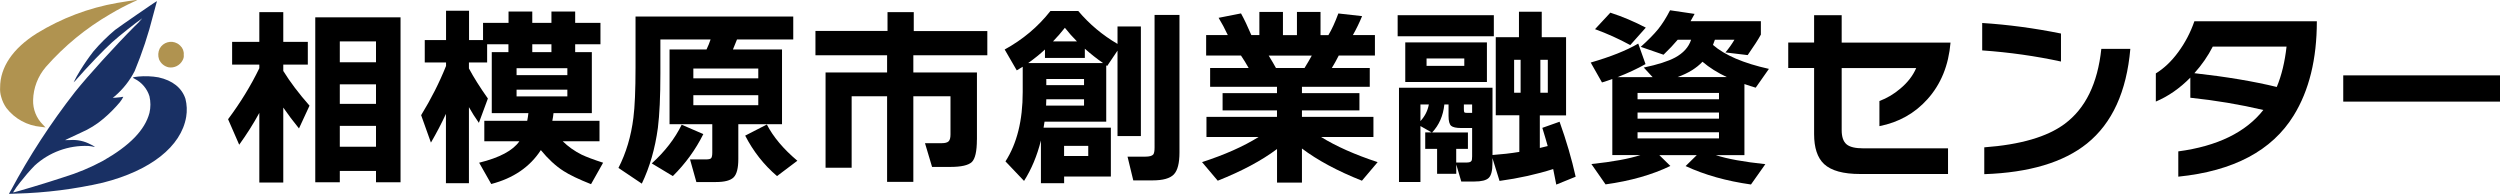
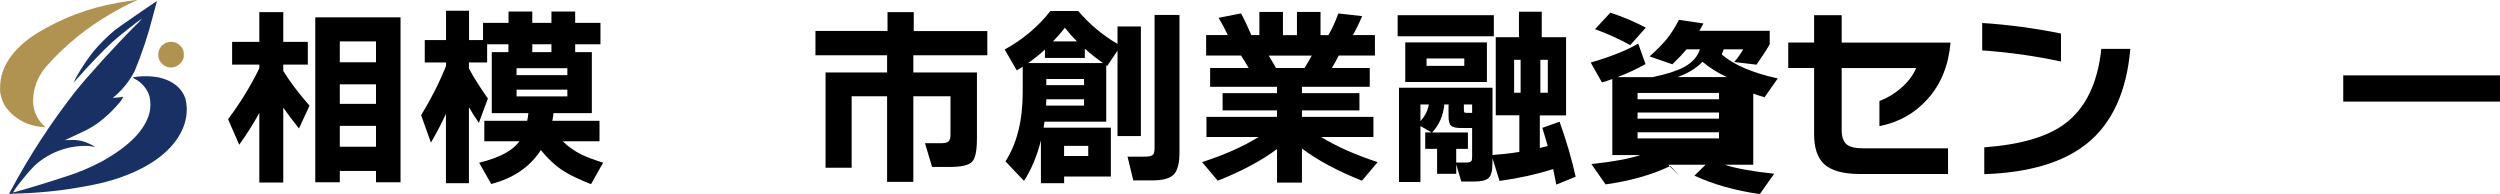
<svg xmlns="http://www.w3.org/2000/svg" id="Layer_2" data-name="Layer 2" viewBox="0 0 469.68 36.42">
  <defs>
    <style>
      .cls-1 {
        fill: #193064;
      }

      .cls-2 {
        fill: #b09350;
      }
    </style>
  </defs>
  <g id="_レイヤー_1" data-name="レイヤー 1">
    <g>
      <path d="m48.72,21.21c-1.1,2.02-2.36,4.01-3.78,5.98l-2.09-4.79c2.33-3.12,4.28-6.31,5.87-9.58v-.68h-5.11v-4.28h5.11V2.28h4.5v5.58h4.61v4.28h-4.61v1.19c1.27,2.06,2.92,4.24,4.93,6.52l-1.98,4.28c-1.08-1.32-2.06-2.63-2.95-3.92v14.08h-4.5v-13.07Zm26.53,13.03h-4.61v-2.12h-6.8v2.12h-4.61V3.25h16.02v31Zm-4.61-22.54v-3.92h-6.8v3.92h6.8Zm0,7.81v-3.67h-6.8v3.67h6.8Zm0,8.06v-3.92h-6.8v3.92h6.8Z" />
      <path d="m83.8,21.35c-.84,1.82-1.79,3.64-2.84,5.44l-1.84-5.15c1.87-3.05,3.43-6.13,4.68-9.25v-.65h-4v-4.21h4V2.02h4.32v5.51h2.63v-3.24h4.79v-2.12h4.46v2.12h3.6v-2.12h4.46v2.12h4.75v4.03h-4.75v1.48h3.13v11.45h-7.2c-.05.48-.12.96-.22,1.44h8.86v3.85h-6.91c1.03,1.01,2.22,1.85,3.56,2.52.91.43,2.26.94,4.03,1.51l-2.27,4.03c-2.3-.91-4.03-1.74-5.18-2.48-1.49-.96-2.9-2.27-4.25-3.92-2.06,3.17-5.17,5.29-9.32,6.37l-2.27-4c3.82-.94,6.34-2.28,7.56-4.03h-6.59v-3.85h8.06c.1-.48.17-.96.22-1.44h-6.88v-11.45h3.13v-1.48h-4v3.42h-3.42v1.12c.91,1.7,2.1,3.59,3.56,5.65l-1.69,4.57c-.7-.98-1.32-1.97-1.87-2.95v14.29h-4.32v-13.07Zm22.79-7.24v-1.3h-9.54v1.3h9.54Zm0,4v-1.26h-9.54v1.26h9.54Zm-2.99-8.32v-1.48h-3.6v1.48h3.6Z" />
-       <path d="m149.01,7.42h-10.55c-.17.46-.42,1.08-.76,1.87h9.22v14.04h-8.21v6.55c0,1.7-.29,2.85-.88,3.44-.59.59-1.7.88-3.33.88h-3.67l-1.19-4.25h2.99c.53,0,.86-.08.99-.25.13-.17.2-.52.2-1.04v-5.33h-8.03v-14.04h6.95c.29-.6.54-1.22.76-1.87h-9.43v6.41c0,4.3-.16,7.69-.47,10.19-.53,3.91-1.54,7.4-3.02,10.48l-4.39-2.95c1.44-2.81,2.38-5.95,2.81-9.43.26-2.02.4-5.16.4-9.43V3.1h29.63v4.32Zm-16.88,17.78c-1.44,2.9-3.35,5.53-5.72,7.88l-3.96-2.38c2.47-2.23,4.34-4.66,5.62-7.27l4.07,1.76Zm10.33-10.48v-1.84h-12.2v1.84h12.2Zm0,5.04v-1.87h-12.2v1.87h12.2Zm7.34,10.44l-3.82,2.88c-2.47-2.11-4.46-4.64-5.98-7.6l4.07-2.09c1.2,2.33,3.11,4.6,5.72,6.8Z" />
      <path d="m183.53,26.25c0,2.18-.32,3.58-.95,4.19-.64.61-1.99.92-4.05.92h-3.42l-1.33-4.46h3.13c.62,0,1.06-.11,1.3-.34.24-.23.36-.65.36-1.28v-7.2h-6.98v16.09h-4.93v-16.09h-6.66v13.43h-4.9V13.62h11.56v-3.24h-13.46v-4.57h13.54v-3.53h4.93v3.56h13.82v4.54h-13.9v3.24h11.95v12.64Z" />
      <path d="m208.7,33.16h-8.78v1.26h-4.36v-8.03c-.72,2.88-1.78,5.41-3.17,7.6l-3.49-3.67c2.16-3.36,3.24-7.7,3.24-13.03v-4.75c-.38.24-.76.47-1.12.68l-2.27-3.92c3.41-1.87,6.28-4.28,8.6-7.24h5.22c2.09,2.47,4.55,4.54,7.38,6.19v-3.28h4.39v20.59h-4.39V9.51l-1.94,2.88-.18-.11v10.58h-11.59c-.02.19-.08.56-.18,1.12h12.64v9.18Zm-15.55-21.31h14.08c-1.2-.84-2.34-1.74-3.42-2.7v1.73h-7.49v-1.58c-.96.89-2.02,1.74-3.17,2.56Zm3.38,7.99h7.13v-1.19h-7.09c0,.26-.01.66-.04,1.19Zm7.13-3.85v-1.15h-7.09v1.15h7.09Zm-5.83-8.21h4.5c-.82-.82-1.57-1.67-2.27-2.56-.67.86-1.42,1.72-2.23,2.56Zm6.62,21.53v-1.91h-4.54v1.91h4.54Zm17.14-.68c0,2.02-.35,3.4-1.06,4.14s-2.03,1.12-3.98,1.12h-3.64l-1.08-4.46h3.35c.74,0,1.24-.13,1.48-.4.17-.22.25-.66.25-1.33V2.81h4.68v25.81Z" />
      <path d="m239.9,28.01c-2.88,2.16-6.59,4.14-11.12,5.94l-2.95-3.49c4.27-1.39,7.81-2.96,10.62-4.72h-9.79v-3.78h13.25v-1.22h-10.22v-3.24h10.22v-1.19h-12.56v-3.53h7.24c-.46-.82-.94-1.6-1.44-2.34h-6.55v-3.85h4.07c-.55-1.18-1.13-2.26-1.73-3.24l4.21-.83c.6,1.08,1.25,2.44,1.94,4.07h1.51V2.24h4.43v4.36h2.63V2.24h4.43v4.36h1.48c.62-1.03,1.25-2.39,1.87-4.07l4.46.5c-.5,1.22-1.08,2.41-1.73,3.56h4.14v3.85h-6.8c-.41.82-.84,1.6-1.3,2.34h7.13v3.53h-12.74v1.19h10.8v3.24h-10.8v1.22h13.43v3.78h-9.83c2.83,1.75,6.37,3.32,10.62,4.72l-2.95,3.49c-4.58-1.82-8.34-3.84-11.27-6.05v6.41h-4.68v-6.3Zm-1.55-17.57c.58.94,1.03,1.72,1.37,2.34h5.36c.55-.89,1.01-1.67,1.37-2.34h-8.1Z" />
      <path d="m280.65,6.81h-18.07v-3.96h18.07v3.96Zm-7.06,24.08v1.76h-3.6v-4.68h-2.23v-3.1h1.19l-2.09-1.19v10.51h-4.03v-17.71h17.57v12.64c1.7-.12,3.38-.31,5.04-.58v-6.88h-4.43V6.99h4.36V2.2h4.28v4.79h4.57v14.69h-4.93v6.12c.34-.07.83-.19,1.48-.36-.22-.79-.55-1.93-1.01-3.42l3.24-1.15c1.27,3.55,2.28,7,3.02,10.33l-3.64,1.48c-.12-.67-.31-1.64-.58-2.92-3.07.98-6.43,1.73-10.08,2.23l-1.33-4.28v.94c0,1.39-.23,2.32-.7,2.77-.47.46-1.36.68-2.68.68h-2.48l-.94-3.2Zm5.76-15.48h-15.34v-7.45h15.34v7.45Zm-10.91,4.21h-1.58v3.13c.84-.91,1.37-1.96,1.58-3.13Zm6.66-7.24v-1.4h-7.09v1.4h7.09Zm.68,15.59h-2.2v2.56h2.02c.43,0,.71-.1.83-.29.1-.12.14-.41.14-.86v-5.33h-2.05c-.94,0-1.57-.14-1.89-.41-.32-.28-.49-.89-.49-1.85v-2.16h-.79c-.22,2.11-.98,3.86-2.3,5.26h6.73v3.1Zm.79-6.77v-1.58h-1.55v.9c0,.31.03.5.09.58.06.07.23.11.52.11h.94Zm9.11-3.78v-6.19h-1.22v6.19h1.22Zm5.11,0v-6.19h-1.4v6.19h1.4Z" />
-       <path d="m313.81,31.18c-3.43,1.66-7.49,2.81-12.17,3.46l-2.66-3.82c4.06-.43,7.13-1,9.22-1.69h-5.29v-14.29c-.65.24-1.3.46-1.94.65l-2.12-3.74c3.74-1.08,6.72-2.27,8.93-3.56l1.37,3.85c-1.63.91-3.38,1.73-5.26,2.45h6.59l-1.66-1.8c2.62-.55,4.57-1.18,5.87-1.87,1.56-.84,2.57-1.96,3.02-3.35h-2.52c-.72.86-1.61,1.8-2.66,2.81l-4.28-1.48c1.42-1.27,2.5-2.38,3.26-3.31.76-.94,1.51-2.12,2.25-3.56l4.61.68c-.26.5-.52.96-.76,1.37h13.21v2.52c-.48.89-1.31,2.17-2.48,3.85l-4.18-.5c.65-.77,1.21-1.56,1.69-2.38h-3.67c-.02.1-.14.42-.36.97,2.23,1.94,5.74,3.44,10.51,4.5l-2.48,3.53c-.67-.19-1.38-.42-2.12-.68v13.36h-5.36c2.14.7,5.23,1.26,9.29,1.69l-2.7,3.82c-4.61-.65-8.7-1.8-12.28-3.46l2.09-2.05h-7.02l2.09,2.05Zm-4.61-25.99l-2.92,3.28c-2.16-1.18-4.37-2.17-6.62-2.99l2.88-3.1c2.28.74,4.5,1.68,6.66,2.81Zm13.75,13.46v-1.19h-15.3v1.19h15.3Zm0,3.64v-1.15h-15.3v1.15h15.3Zm0,3.71v-1.15h-15.3v1.15h15.3Zm-7.78-11.52h9.25c-1.75-.82-3.28-1.78-4.57-2.88-1.13,1.2-2.69,2.16-4.68,2.88Z" />
+       <path d="m313.81,31.18c-3.43,1.66-7.49,2.81-12.17,3.46l-2.66-3.82c4.06-.43,7.13-1,9.22-1.69h-5.29v-14.29c-.65.24-1.3.46-1.94.65l-2.12-3.74c3.74-1.08,6.72-2.27,8.93-3.56l1.37,3.85c-1.63.91-3.38,1.73-5.26,2.45h6.59c2.62-.55,4.57-1.18,5.87-1.87,1.56-.84,2.57-1.96,3.02-3.35h-2.52c-.72.86-1.61,1.8-2.66,2.81l-4.28-1.48c1.42-1.27,2.5-2.38,3.26-3.31.76-.94,1.51-2.12,2.25-3.56l4.61.68c-.26.5-.52.96-.76,1.37h13.21v2.52c-.48.89-1.31,2.17-2.48,3.85l-4.18-.5c.65-.77,1.21-1.56,1.69-2.38h-3.67c-.02.1-.14.42-.36.97,2.23,1.94,5.74,3.44,10.51,4.5l-2.48,3.53c-.67-.19-1.38-.42-2.12-.68v13.36h-5.36c2.14.7,5.23,1.26,9.29,1.69l-2.7,3.82c-4.61-.65-8.7-1.8-12.28-3.46l2.09-2.05h-7.02l2.09,2.05Zm-4.61-25.99l-2.92,3.28c-2.16-1.18-4.37-2.17-6.62-2.99l2.88-3.1c2.28.74,4.5,1.68,6.66,2.81Zm13.75,13.46v-1.19h-15.3v1.19h15.3Zm0,3.64v-1.15h-15.3v1.15h15.3Zm0,3.71v-1.15h-15.3v1.15h15.3Zm-7.78-11.52h9.25c-1.75-.82-3.28-1.78-4.57-2.88-1.13,1.2-2.69,2.16-4.68,2.88Z" />
      <path d="m366.45,8c-.36,4.27-1.8,7.81-4.32,10.62-2.38,2.66-5.39,4.36-9.04,5.08v-4.72c1.42-.53,2.71-1.3,3.89-2.3,1.39-1.15,2.4-2.45,3.02-3.89h-14v11.66c0,1.25.3,2.13.9,2.65.6.52,1.66.77,3.17.77h15.91v4.82h-16.52c-3.17,0-5.42-.62-6.77-1.87-1.25-1.18-1.87-3.05-1.87-5.62v-12.42h-4.86v-4.79h4.86V2.85h5.18v5.15h20.45Z" />
      <path d="m387.2,11.56c-4.75-1.03-9.68-1.73-14.8-2.09v-5.15c4.87.31,9.8.97,14.8,1.98v5.26Zm13.03-2.38c-.7,8.04-3.41,13.97-8.14,17.78-4.42,3.55-10.85,5.47-19.3,5.76v-5.04c6.79-.5,11.82-1.97,15.08-4.39,3.91-2.88,6.22-7.58,6.91-14.11h5.44Z" />
-       <path d="m435.27,4c0,7.1-1.45,13.01-4.36,17.71-4.08,6.6-11.3,10.43-21.67,11.48v-4.75c7.34-.98,12.67-3.58,15.98-7.78-4.39-1.03-8.96-1.8-13.72-2.3v-3.78c-1.99,2.02-4.15,3.52-6.48,4.5v-5.29c1.54-.94,2.95-2.28,4.23-4.03,1.28-1.75,2.29-3.67,3.01-5.76h23Zm-5.69,4.75h-13.86c-.91,1.78-2.06,3.44-3.46,5,6.02.67,11.18,1.54,15.48,2.59.91-2.18,1.52-4.72,1.84-7.6Z" />
      <path d="m469.68,19.09h-29.45v-4.93h29.45v4.93Z" />
      <g>
        <path id="_パス_73" data-name="パス 73" class="cls-1" d="m2.03,35.8c3.48-6.51,7.52-12.7,12.06-18.52,2.44-3.05,7.63-8.76,11.2-12.33.52-.46.99-.97,1.43-1.51-1.34.93-4.2,3.2-5.62,4.47-1.46,1.3-4.65,4.62-6.67,6.94-.18.23-.38.44-.6.62.36-.75.77-1.48,1.21-2.19.77-1.25,1.61-2.46,2.51-3.62,1.24-1.46,2.6-2.81,4.07-4.04.92-.7,7.8-5.44,7.84-5.41,0,.14-.03.27-.08.4-.05.21-.33,1.21-.6,2.22-.9,3.59-2.06,7.1-3.48,10.52-.92,1.79-2.17,3.39-3.7,4.7l-.41.31h.48c.33-.02.66-.05.99-.1.16-.05.34-.07.51-.06-.19.37-.41.71-.67,1.03-.93,1.1-1.94,2.12-3.04,3.05-1.28,1.09-2.71,1.98-4.25,2.64-.91.42-1.96.91-2.33,1.09l-.66.32,1-.02c1.33-.09,2.65.2,3.82.83.27.12.53.26.77.44,0,.04-.08.03-.19,0-.33-.08-.67-.13-1.02-.16-3.72-.15-7.36,1.18-10.1,3.7-.95.98-1.84,2.01-2.68,3.09-.5.61-.96,1.26-1.37,1.94.08.08,6.57-1.87,9.52-2.86,2.56-.78,5.04-1.81,7.39-3.08,5.03-2.86,7.86-5.78,8.72-8.99.24-1.03.24-2.11,0-3.14-.44-1.41-1.43-2.59-2.75-3.26-.55-.28-.52-.3.65-.44,1.27-.12,2.54-.07,3.79.15,2.65.58,4.4,1.98,5.07,4.03.28,1.11.33,2.27.14,3.4-.94,5.56-6.67,10.09-15.65,12.36-5.33,1.22-10.77,1.91-16.24,2.05l-1.41.05.34-.62Z" />
        <path id="_パス_74" data-name="パス 74" class="cls-2" d="m7.69,23.83c-2.56-.22-4.92-1.51-6.49-3.54-.45-.64-.78-1.35-.98-2.1-.17-.56-.24-1.15-.2-1.74C.01,12.63,2.41,9.09,6.94,6.25,11.56,3.42,16.66,1.49,21.99.55c1.28-.24,3.76-.6,3.81-.54-.21.12-.42.22-.64.3-1.52.7-3.01,1.48-4.45,2.34-4.54,2.63-8.63,5.98-12.09,9.92-1.5,1.74-2.35,3.95-2.4,6.24-.05,1.72.61,3.38,1.83,4.6.18.17.35.35.5.53-.02,0-.4-.06-.86-.11" />
        <path id="_パス_75" data-name="パス 75" class="cls-2" d="m31.69,12.65c-.81-.17-1.49-.73-1.81-1.5-.23-.66-.19-1.39.12-2.03.65-1.18,2.13-1.61,3.31-.96.2.11.39.25.55.42.47.43.72,1.06.66,1.7.05.37-.03.75-.23,1.07-.5.95-1.55,1.47-2.61,1.3" />
      </g>
    </g>
  </g>
</svg>